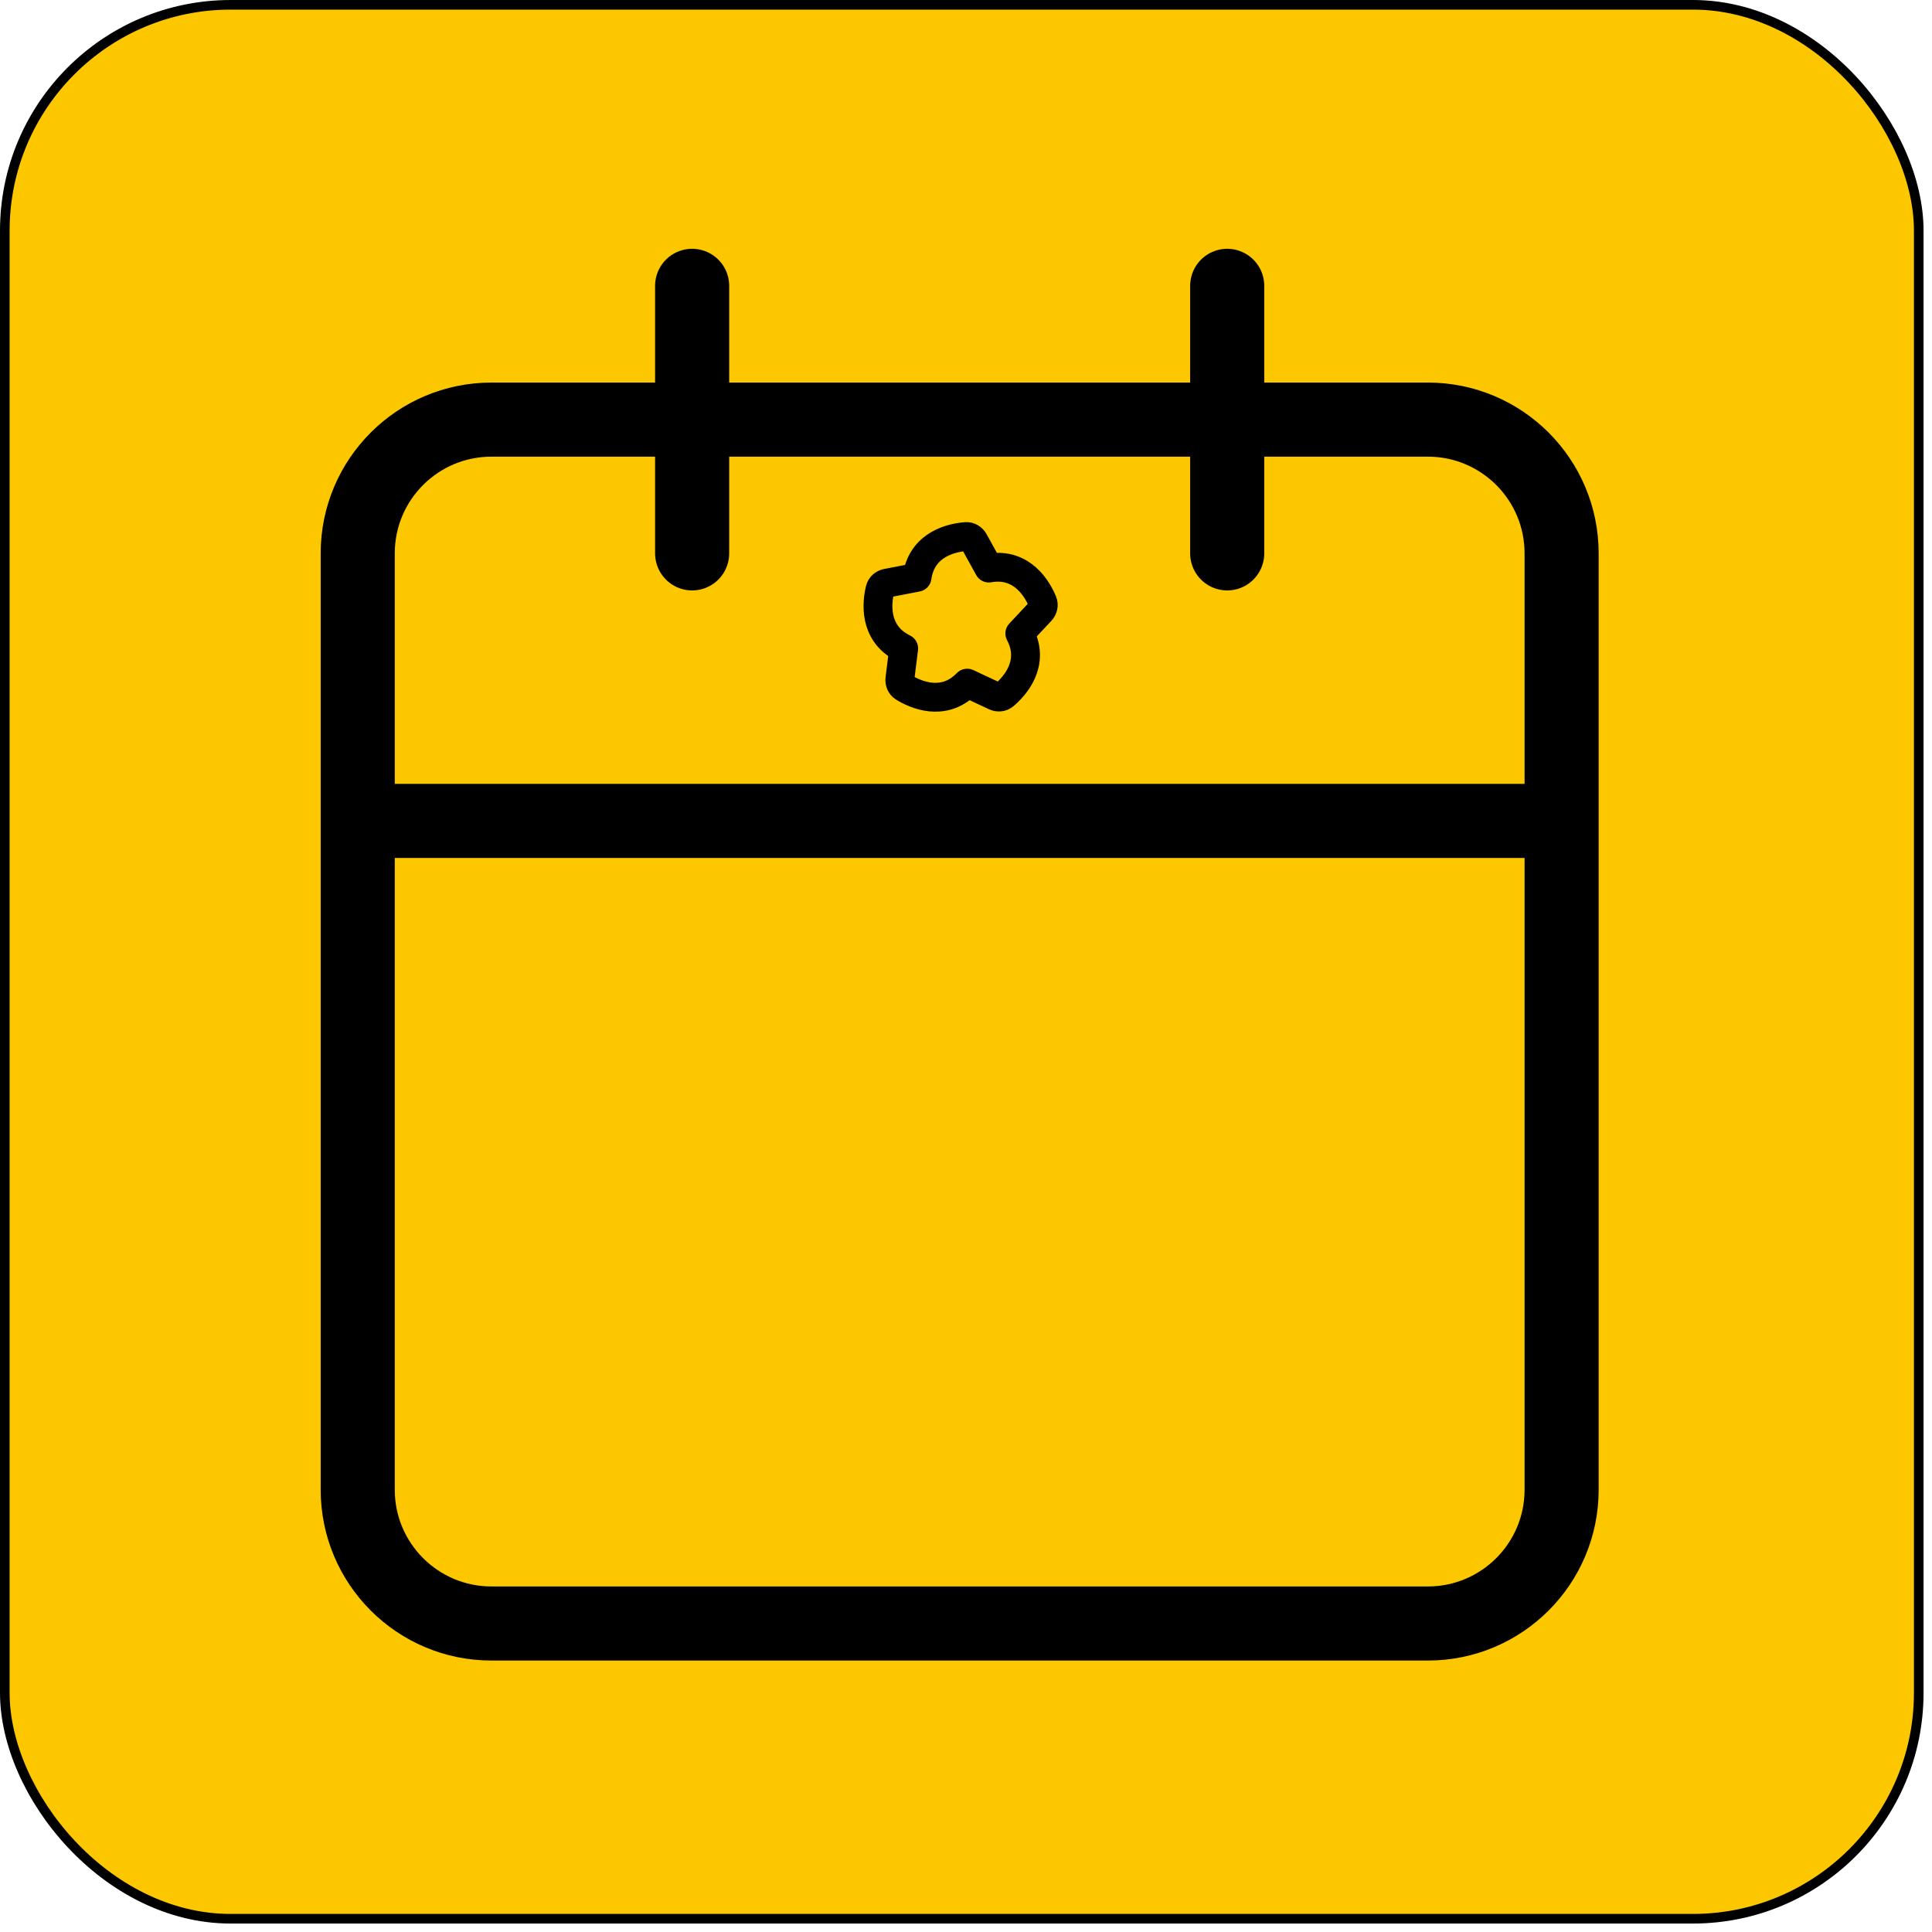
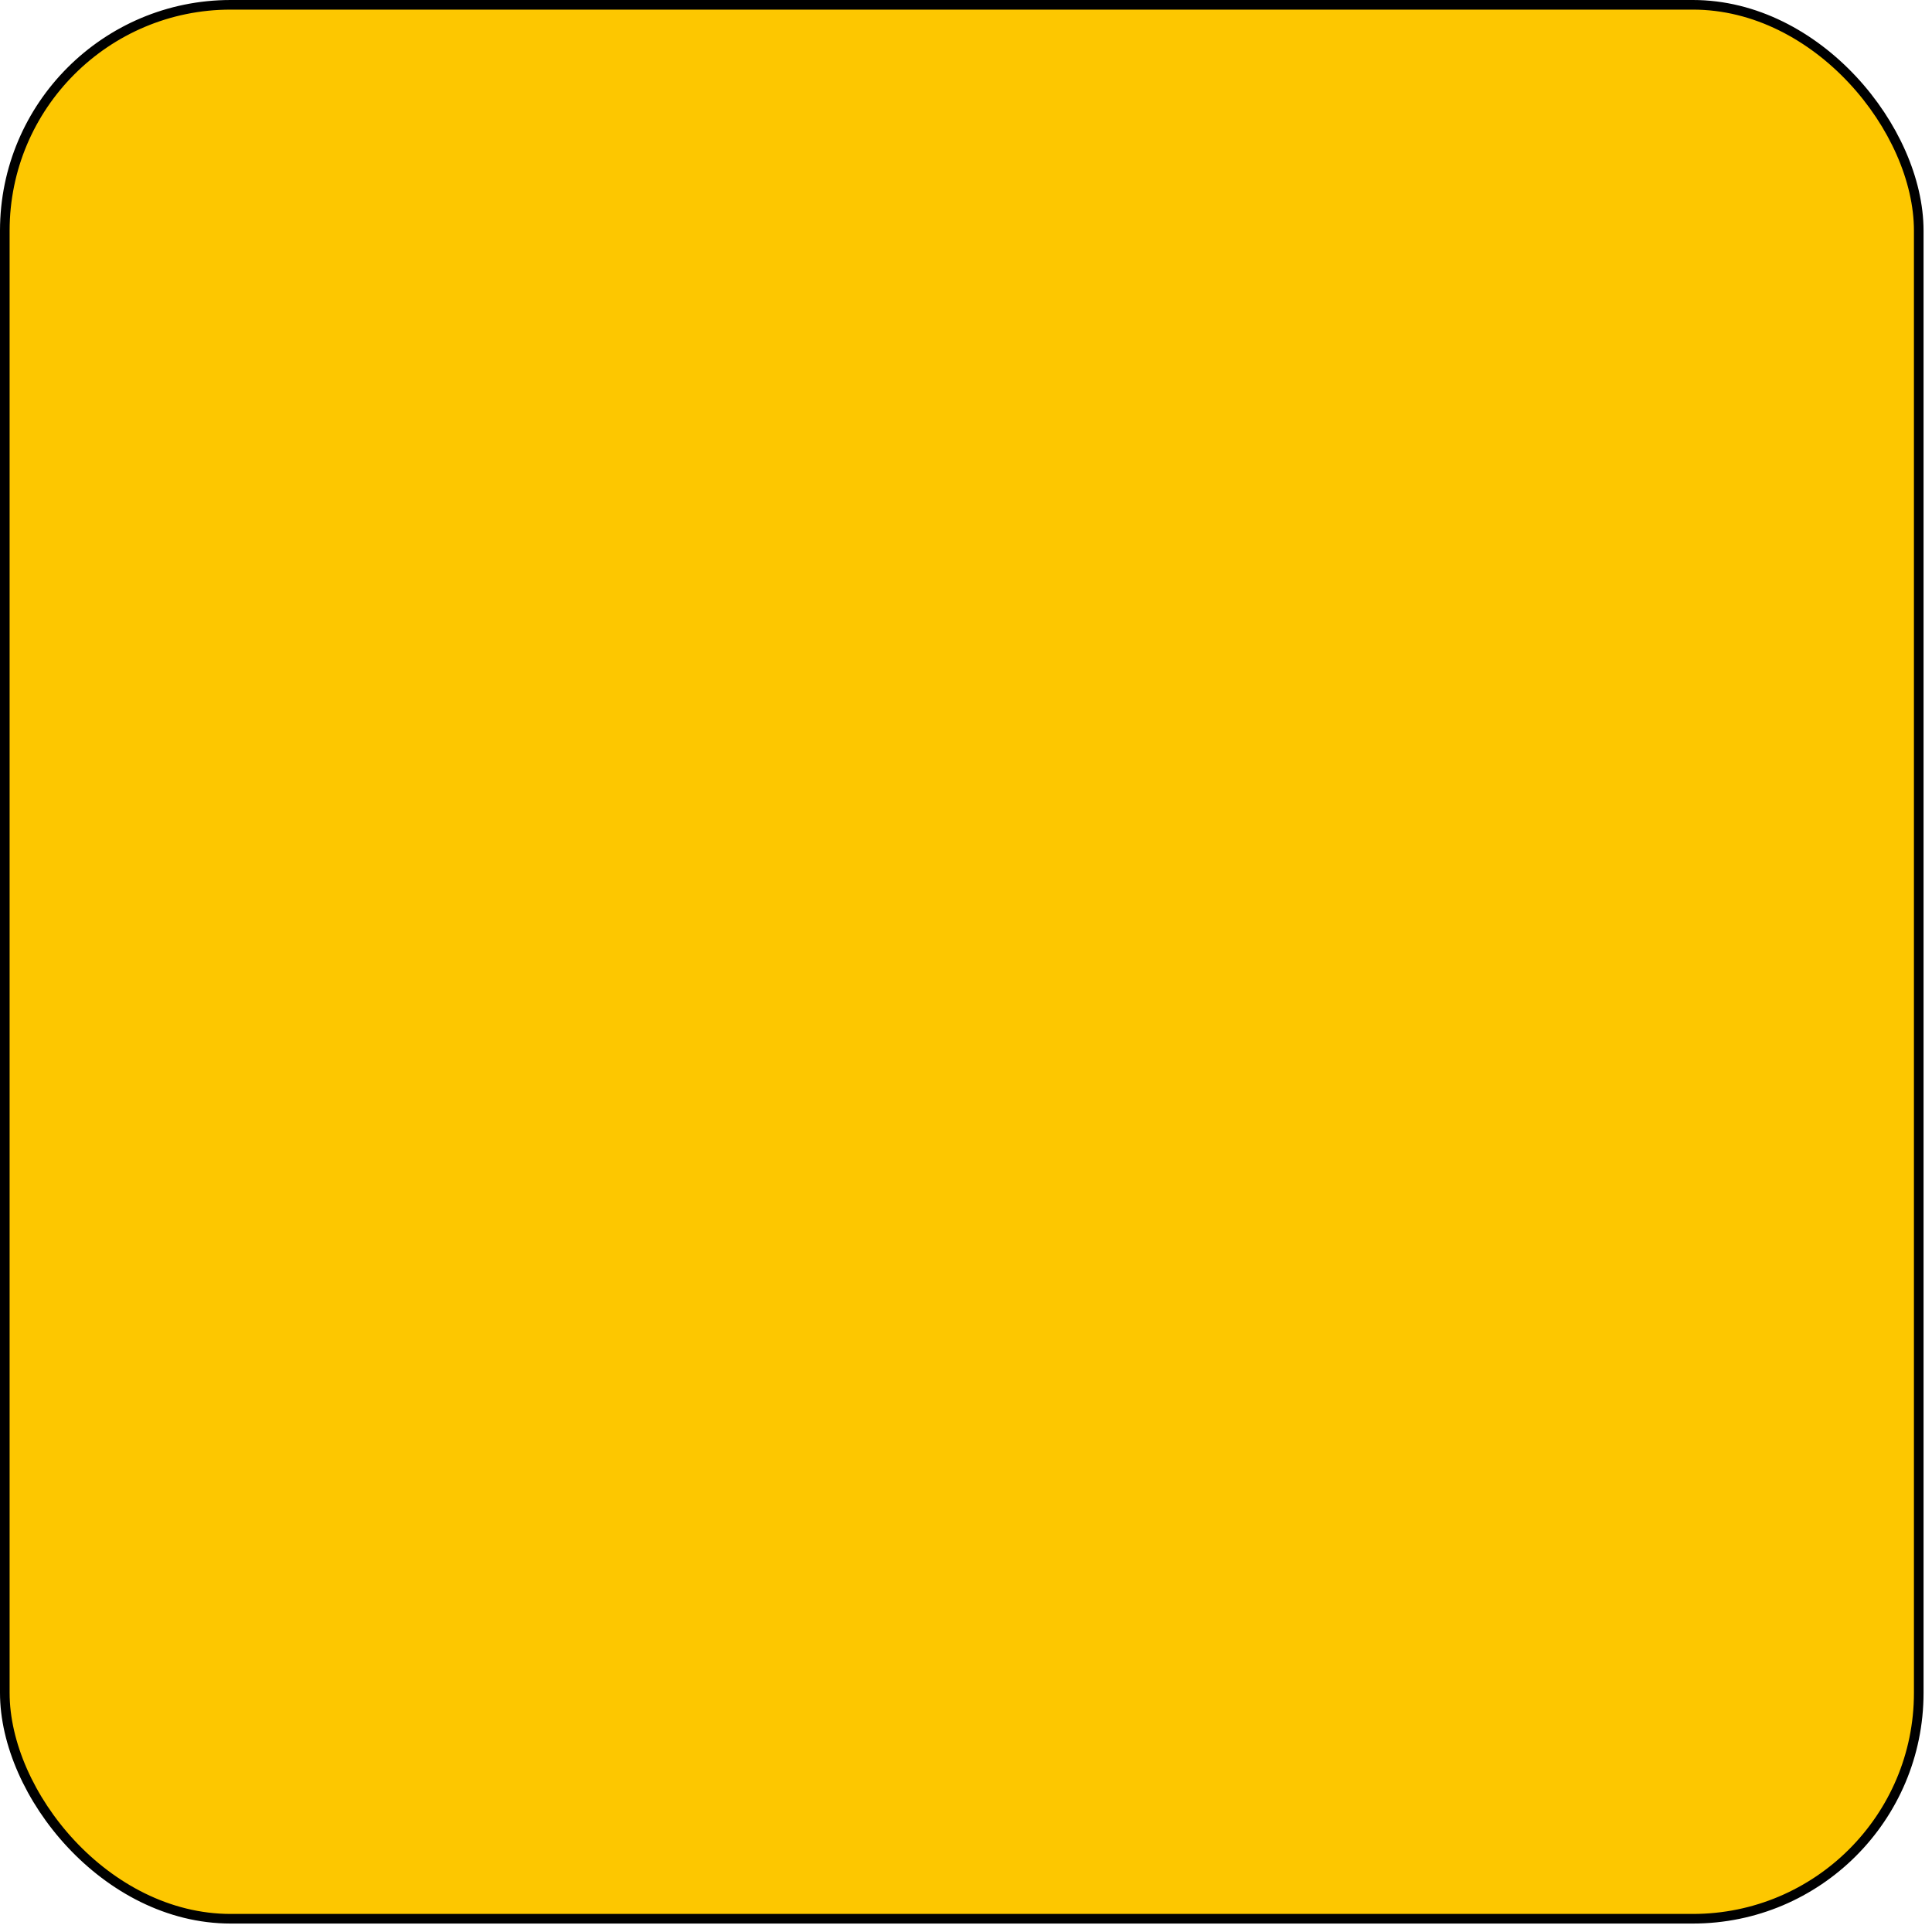
<svg xmlns="http://www.w3.org/2000/svg" width="201" height="201" viewBox="0 0 201 201" fill="none">
  <rect x="0.5" y="0.5" width="199.121" height="199.121" rx="23.5" fill="#FDC700" stroke="black" />
-   <path d="M72.008 29.738V57.572M127.675 29.738V57.572M37.216 85.405H162.466M51.133 43.655H148.55C156.236 43.655 162.466 49.886 162.466 57.572V154.988C162.466 162.674 156.236 168.905 148.55 168.905H51.133C43.447 168.905 37.216 162.674 37.216 154.988V57.572C37.216 49.886 43.447 43.655 51.133 43.655Z" stroke="black" stroke-width="7.708" stroke-linecap="round" stroke-linejoin="round" />
-   <path fill-rule="evenodd" clip-rule="evenodd" d="M100.422 54.827C101.212 54.767 101.872 55.216 102.205 55.817L103.425 58.027C105.167 57.915 106.507 58.559 107.473 59.425C108.532 60.375 109.125 61.569 109.403 62.249C109.703 62.982 109.481 63.749 109.013 64.251L107.287 66.095C107.933 67.717 107.734 69.19 107.209 70.377C106.633 71.677 105.68 72.61 105.119 73.085C104.515 73.597 103.717 73.623 103.095 73.332L100.808 72.261C99.465 73.376 98.002 73.642 96.712 73.509C95.297 73.364 94.115 72.746 93.49 72.359C92.816 71.942 92.545 71.191 92.63 70.51L92.942 68.004C91.466 67.071 90.761 65.762 90.488 64.494C90.19 63.104 90.412 61.789 90.587 61.074C90.775 60.305 91.405 59.814 92.079 59.685L94.559 59.207C94.99 57.516 96.017 56.44 97.139 55.79C98.369 55.076 99.689 54.881 100.422 54.827ZM100.479 56.828C99.879 56.882 98.957 57.048 98.143 57.519C97.329 57.992 96.6 58.777 96.4 60.201C96.371 60.408 96.278 60.6 96.134 60.751C95.991 60.902 95.803 61.005 95.599 61.044L92.509 61.639C92.374 62.226 92.246 63.154 92.444 64.074C92.641 64.994 93.164 65.93 94.456 66.56C94.643 66.652 94.797 66.799 94.897 66.983C94.996 67.166 95.035 67.376 95.01 67.583L94.62 70.706C95.137 71.016 95.98 71.423 96.916 71.52C97.853 71.616 98.904 71.41 99.903 70.375C100.047 70.225 100.235 70.124 100.44 70.087C100.645 70.049 100.857 70.076 101.046 70.164L103.896 71.499C104.351 71.103 104.999 70.428 105.38 69.567C105.761 68.707 105.889 67.642 105.214 66.373C105.116 66.189 105.078 65.979 105.105 65.772C105.133 65.565 105.224 65.372 105.367 65.22L107.517 62.922C107.281 62.368 106.839 61.542 106.137 60.914C105.437 60.286 104.465 59.836 103.049 60.085C102.843 60.122 102.631 60.093 102.443 60.003C102.255 59.913 102.099 59.767 101.999 59.584L100.479 56.828Z" fill="black" stroke="black" />
</svg>